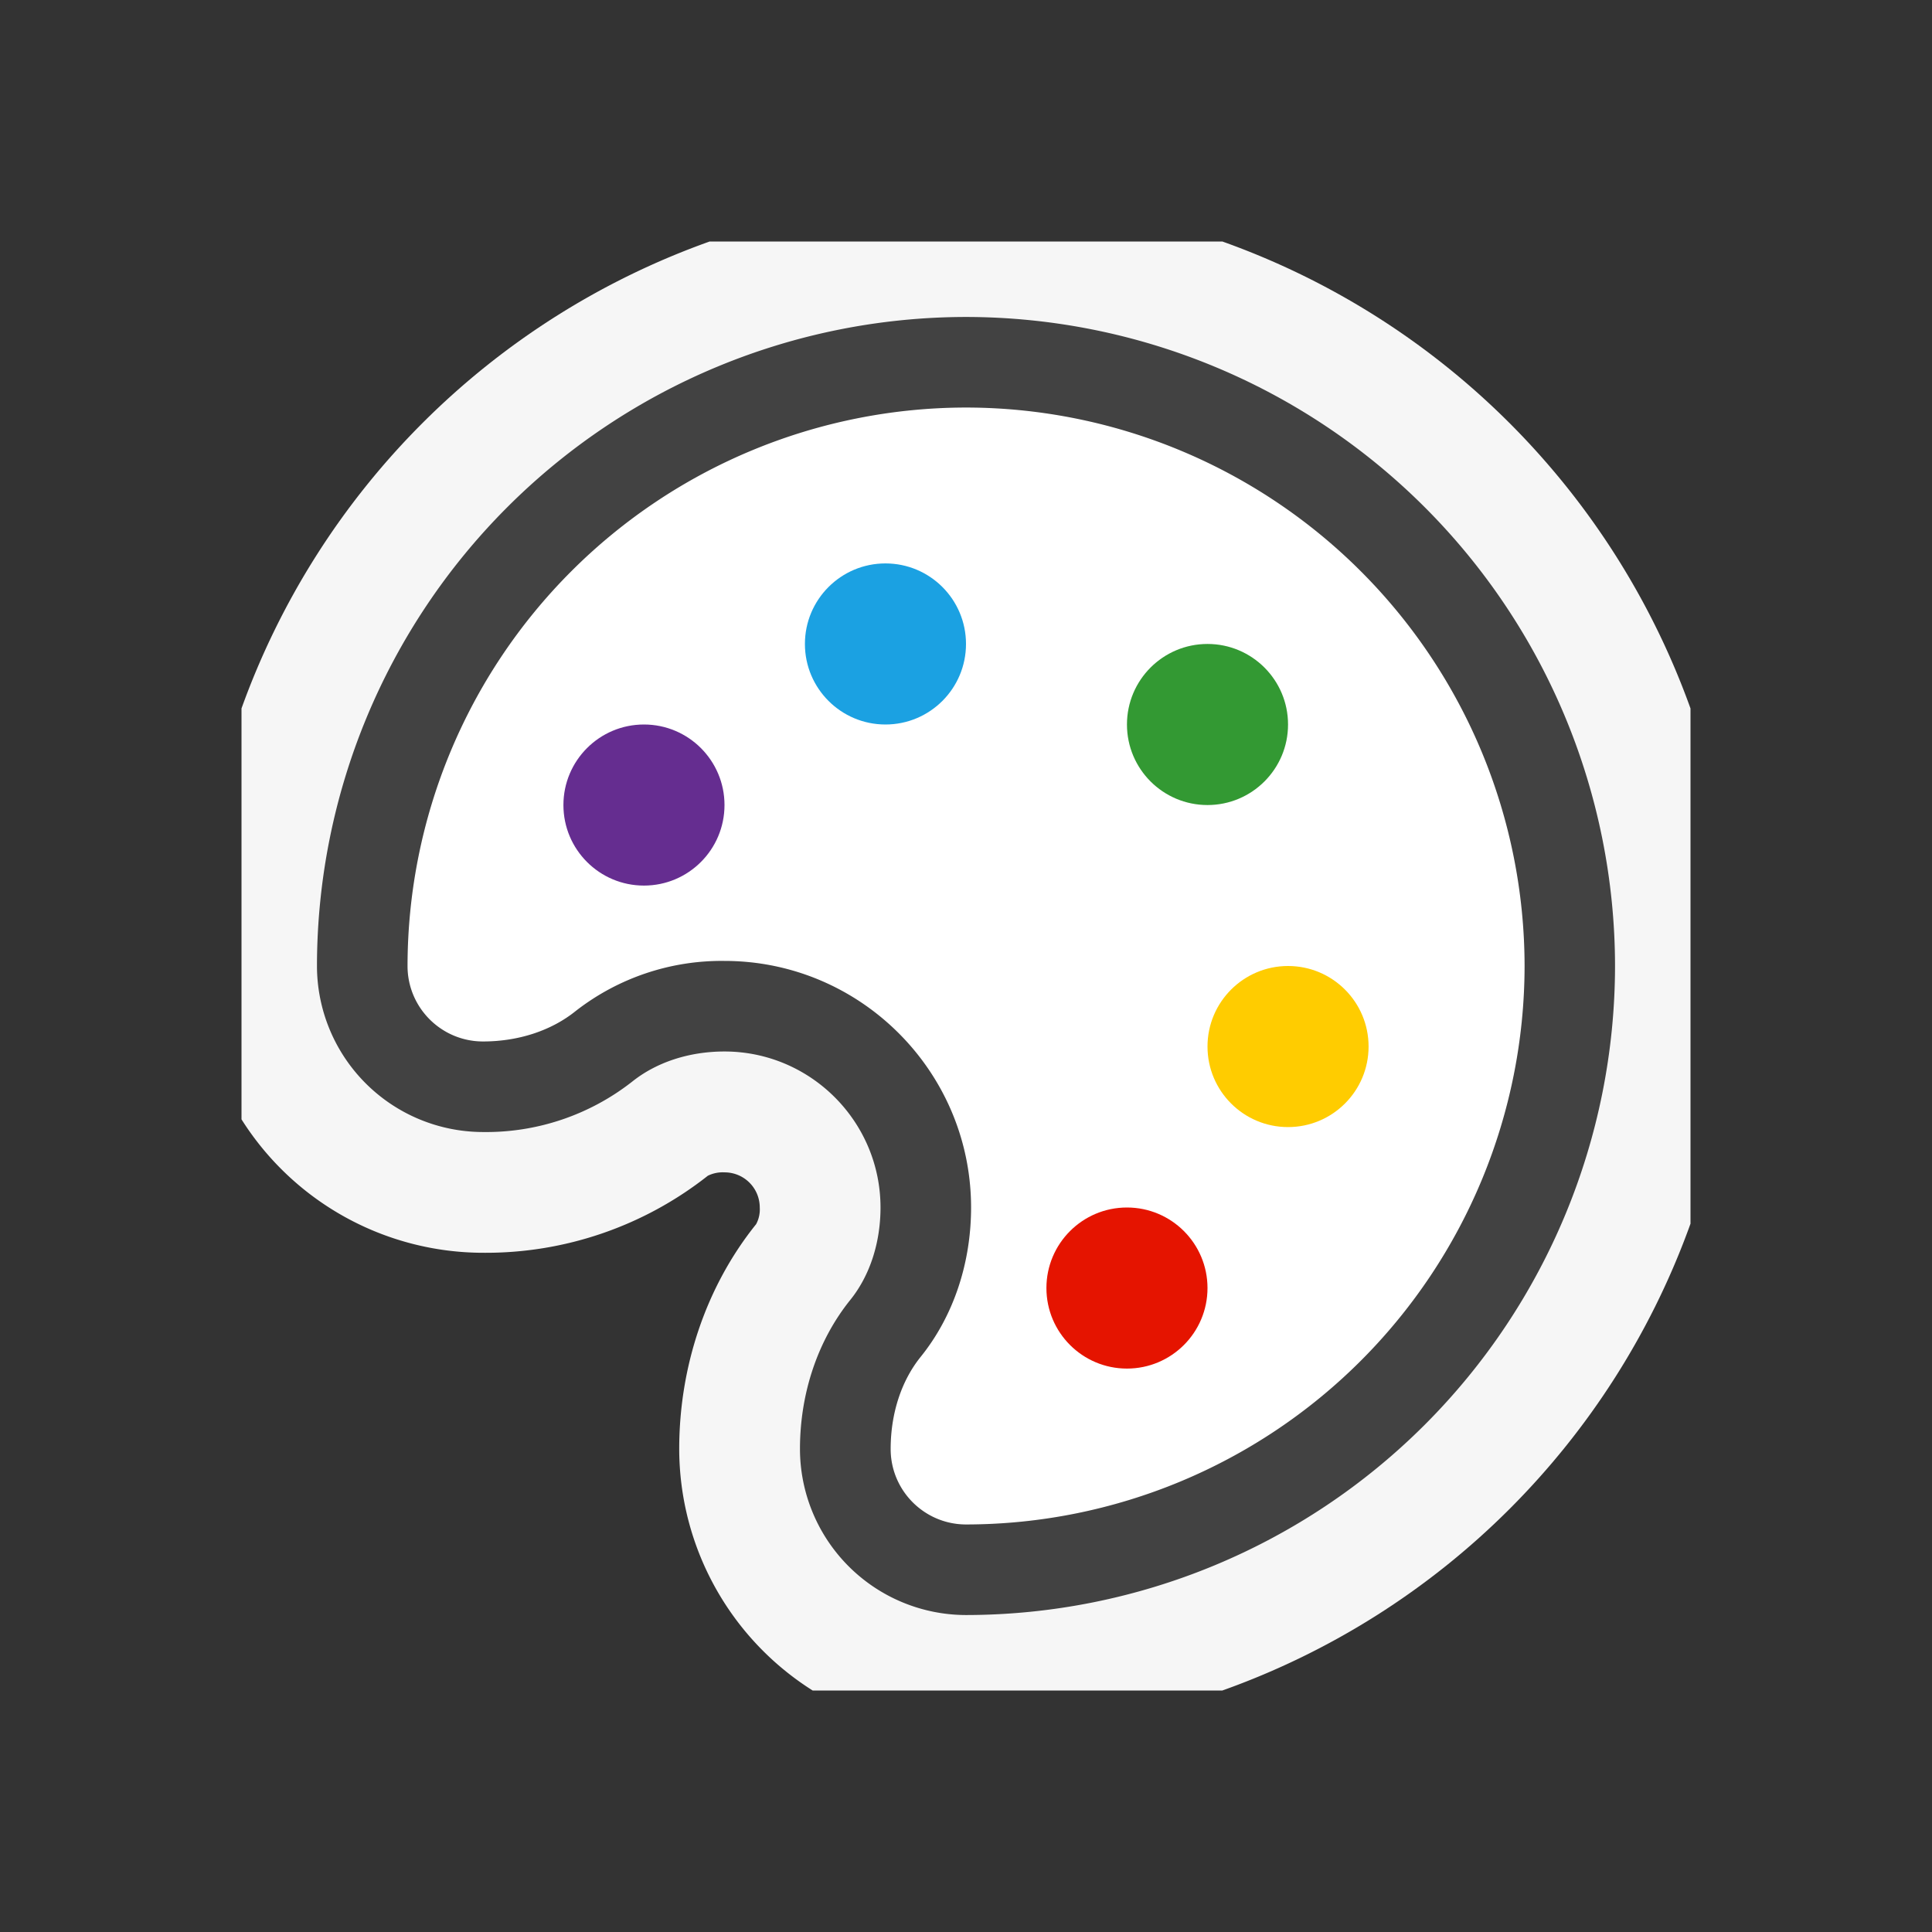
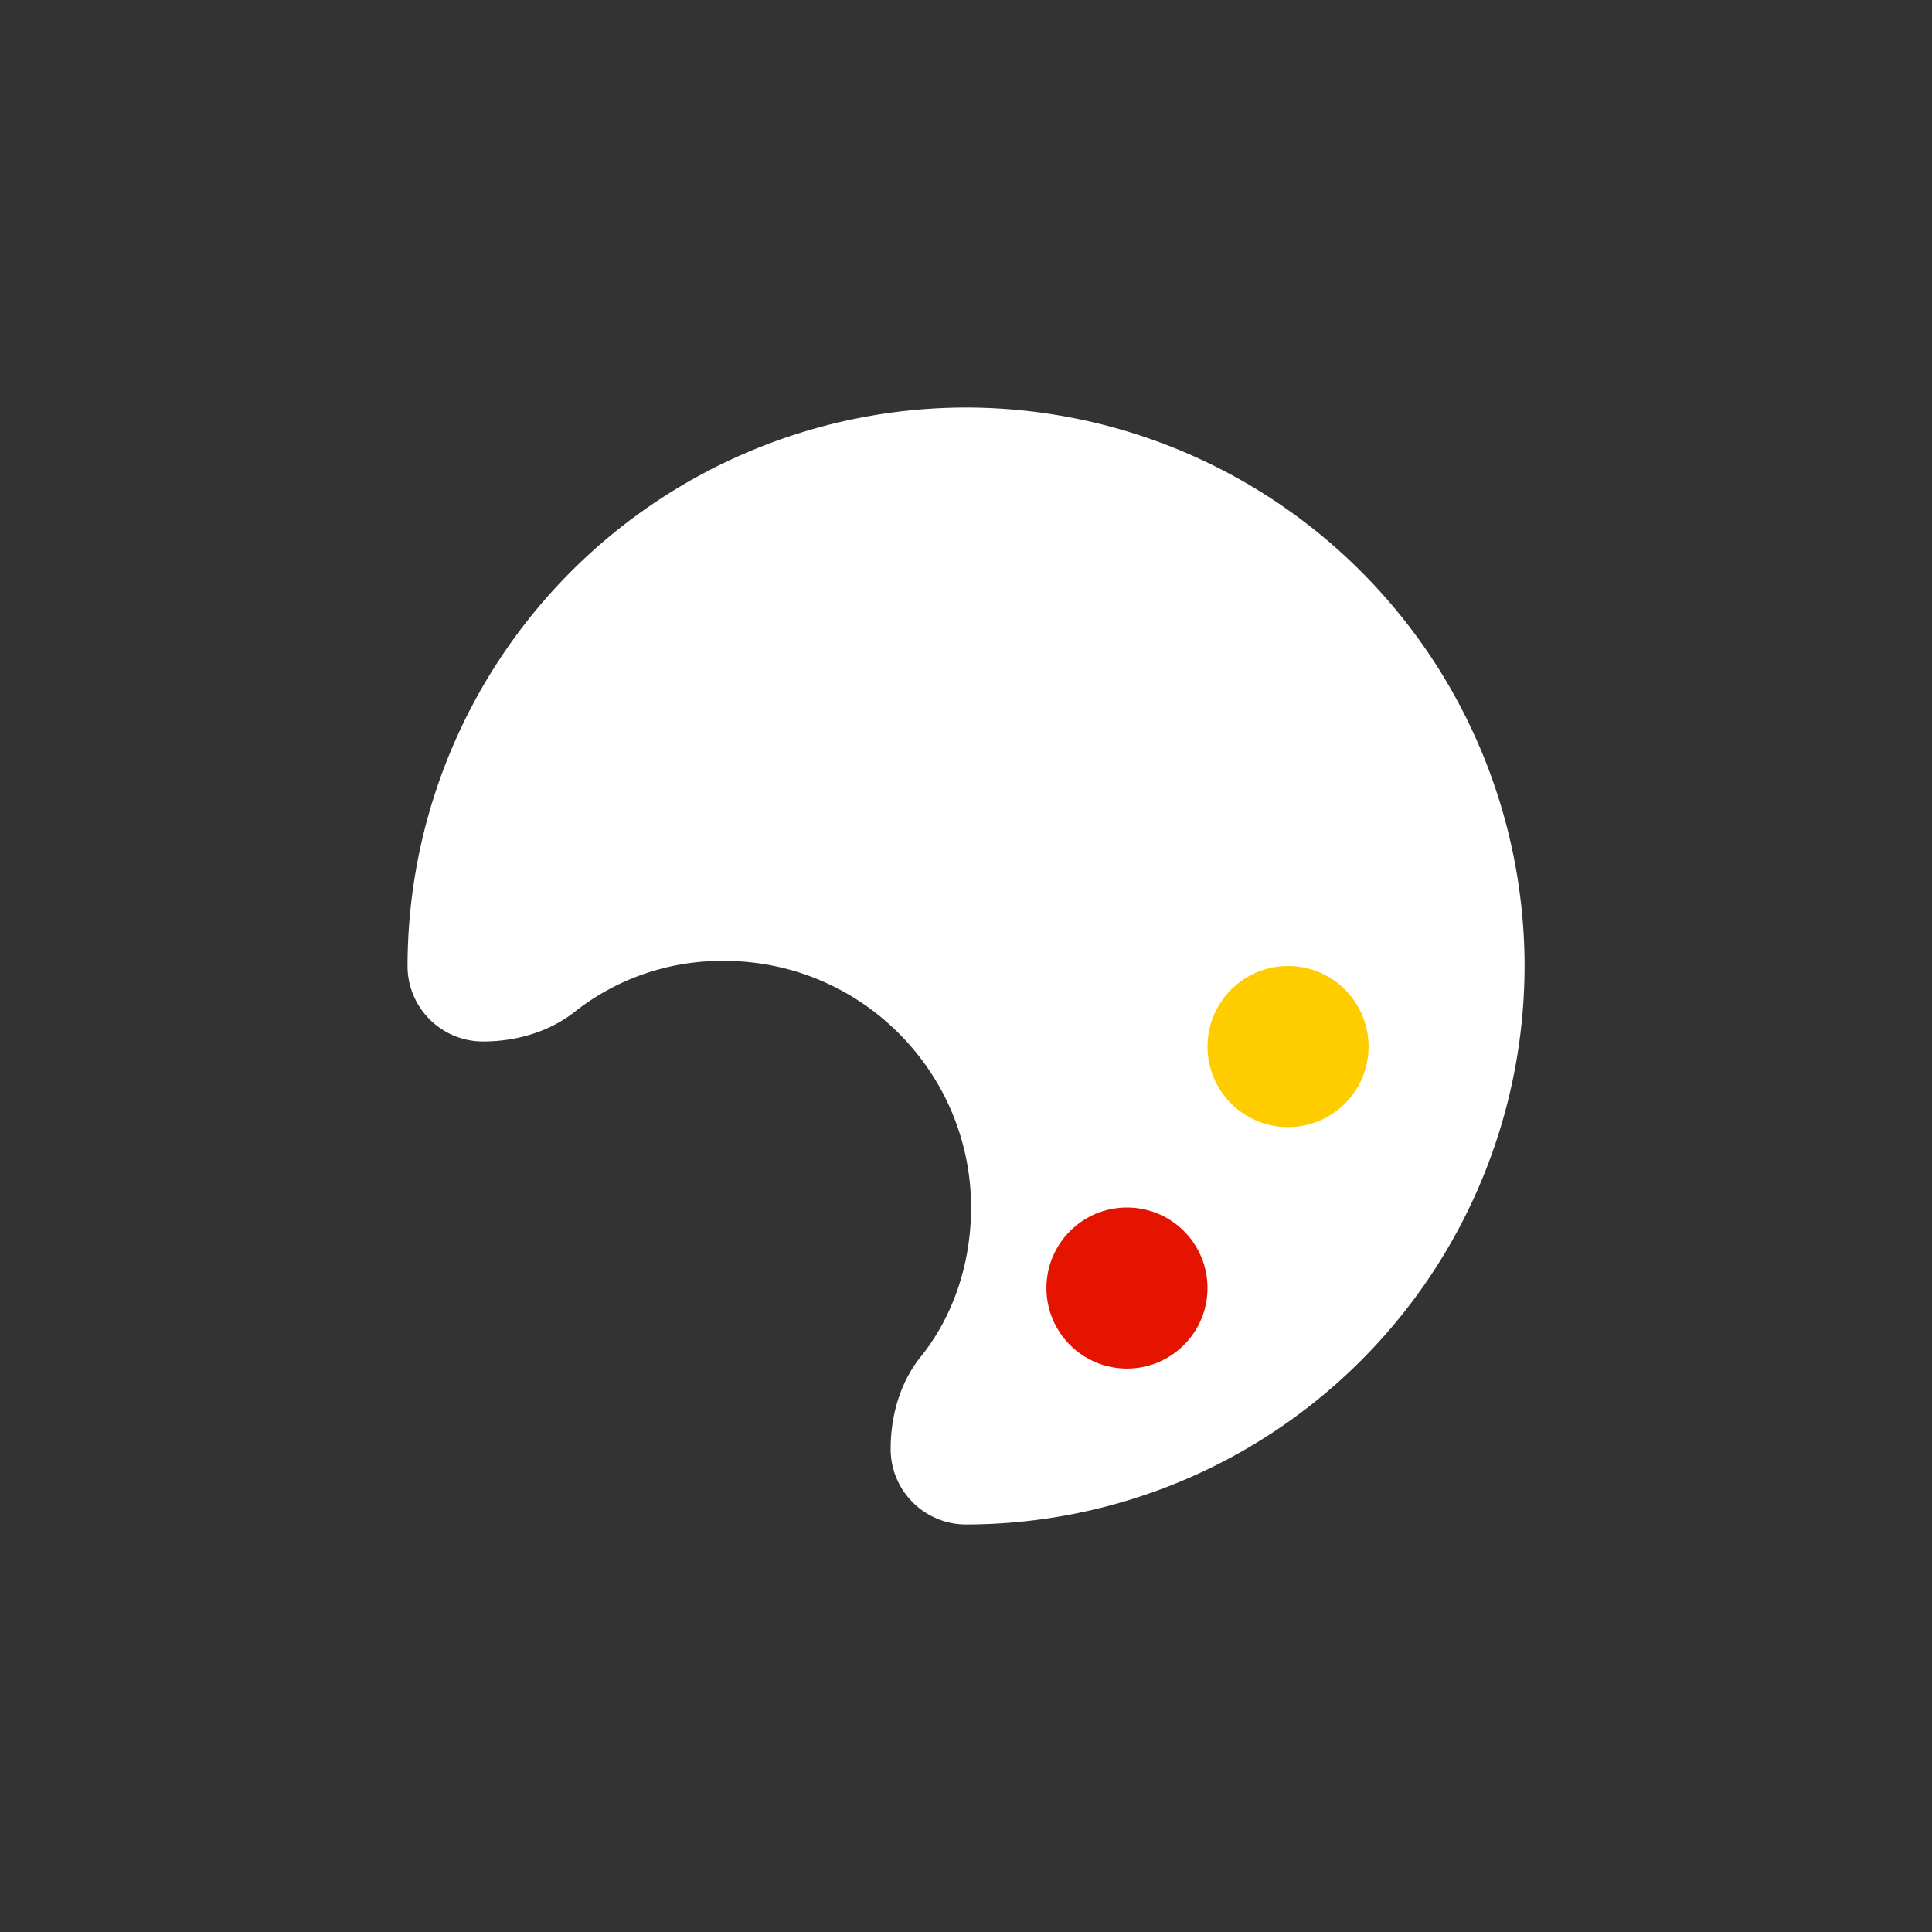
<svg xmlns="http://www.w3.org/2000/svg" viewBox="0 0 16 16">
  <rect x="0" y="0" width="16" height="16" fill="#333333" stroke="none" />
  <style>.icon-canvas-transparent{opacity:0;fill:#f6f6f6}.icon-vs-out{fill:#f6f6f6}.icon-vs-bg{fill:#424242}.icon-vs-blue{fill:#1ba1e2}.icon-vs-green{fill:#339933}.icon-vs-red{fill:#e51400}.icon-vs-yellow{fill:#ffcc00}.icon-white{fill:#ffffff}.icon-vs-action-purple{fill:#652d90}</style>
  <path class="icon-canvas-transparent" d="M16 16H0V0h16v16z" id="canvas" />
-   <path class="icon-vs-out" d="M14 5.867v4.267A6.401 6.401 0 0 1 10.123 14H6.73a2.37 2.37 0 0 1-1.105-2c0-.689.226-1.351.637-1.862a.258.258 0 0 0 .03-.138A.291.291 0 0 0 6 9.709a.279.279 0 0 0-.138.028A2.967 2.967 0 0 1 4 10.375 2.37 2.37 0 0 1 2 9.27V5.867A6.403 6.403 0 0 1 5.877 2h4.246A6.403 6.403 0 0 1 14 5.867z" id="outline" />
  <path class="icon-white" d="M6 7.958c1.125 0 2.042.916 2.042 2.042 0 .464-.148.902-.416 1.235-.162.2-.25.472-.25.765 0 .345.28.625.625.625A4.63 4.63 0 0 0 12.626 8a4.63 4.63 0 0 0-4.625-4.625A4.63 4.63 0 0 0 3.375 8c0 .345.28.625.625.625.292 0 .564-.089.765-.25A1.965 1.965 0 0 1 6 7.958z" id="iconFg" />
  <g id="iconBg">
-     <path class="icon-vs-bg" d="M8 13.375A1.377 1.377 0 0 1 6.625 12c0-.463.148-.901.417-1.235.161-.2.25-.472.25-.765 0-.712-.58-1.292-1.292-1.292-.293 0-.564.089-.765.25A1.96 1.96 0 0 1 4 9.375 1.377 1.377 0 0 1 2.625 8 5.38 5.38 0 0 1 8 2.625 5.38 5.38 0 0 1 13.375 8 5.38 5.38 0 0 1 8 13.375zM6 7.958c1.125 0 2.042.916 2.042 2.042 0 .464-.148.902-.416 1.235-.162.2-.25.472-.25.765 0 .345.28.625.625.625A4.63 4.63 0 0 0 12.626 8a4.63 4.63 0 0 0-4.625-4.625A4.63 4.63 0 0 0 3.375 8c0 .345.28.625.625.625.292 0 .564-.089.765-.25A1.965 1.965 0 0 1 6 7.958z" />
-     <circle class="icon-vs-action-purple" cx="5.333" cy="6.667" r=".667" />
-     <circle class="icon-vs-blue" cx="7.333" cy="5.333" r=".667" />
-     <circle class="icon-vs-green" cx="10" cy="6" r=".667" />
    <circle class="icon-vs-yellow" cx="10.667" cy="8.667" r=".667" />
    <circle class="icon-vs-red" cx="9.333" cy="10.667" r=".667" />
  </g>
</svg>